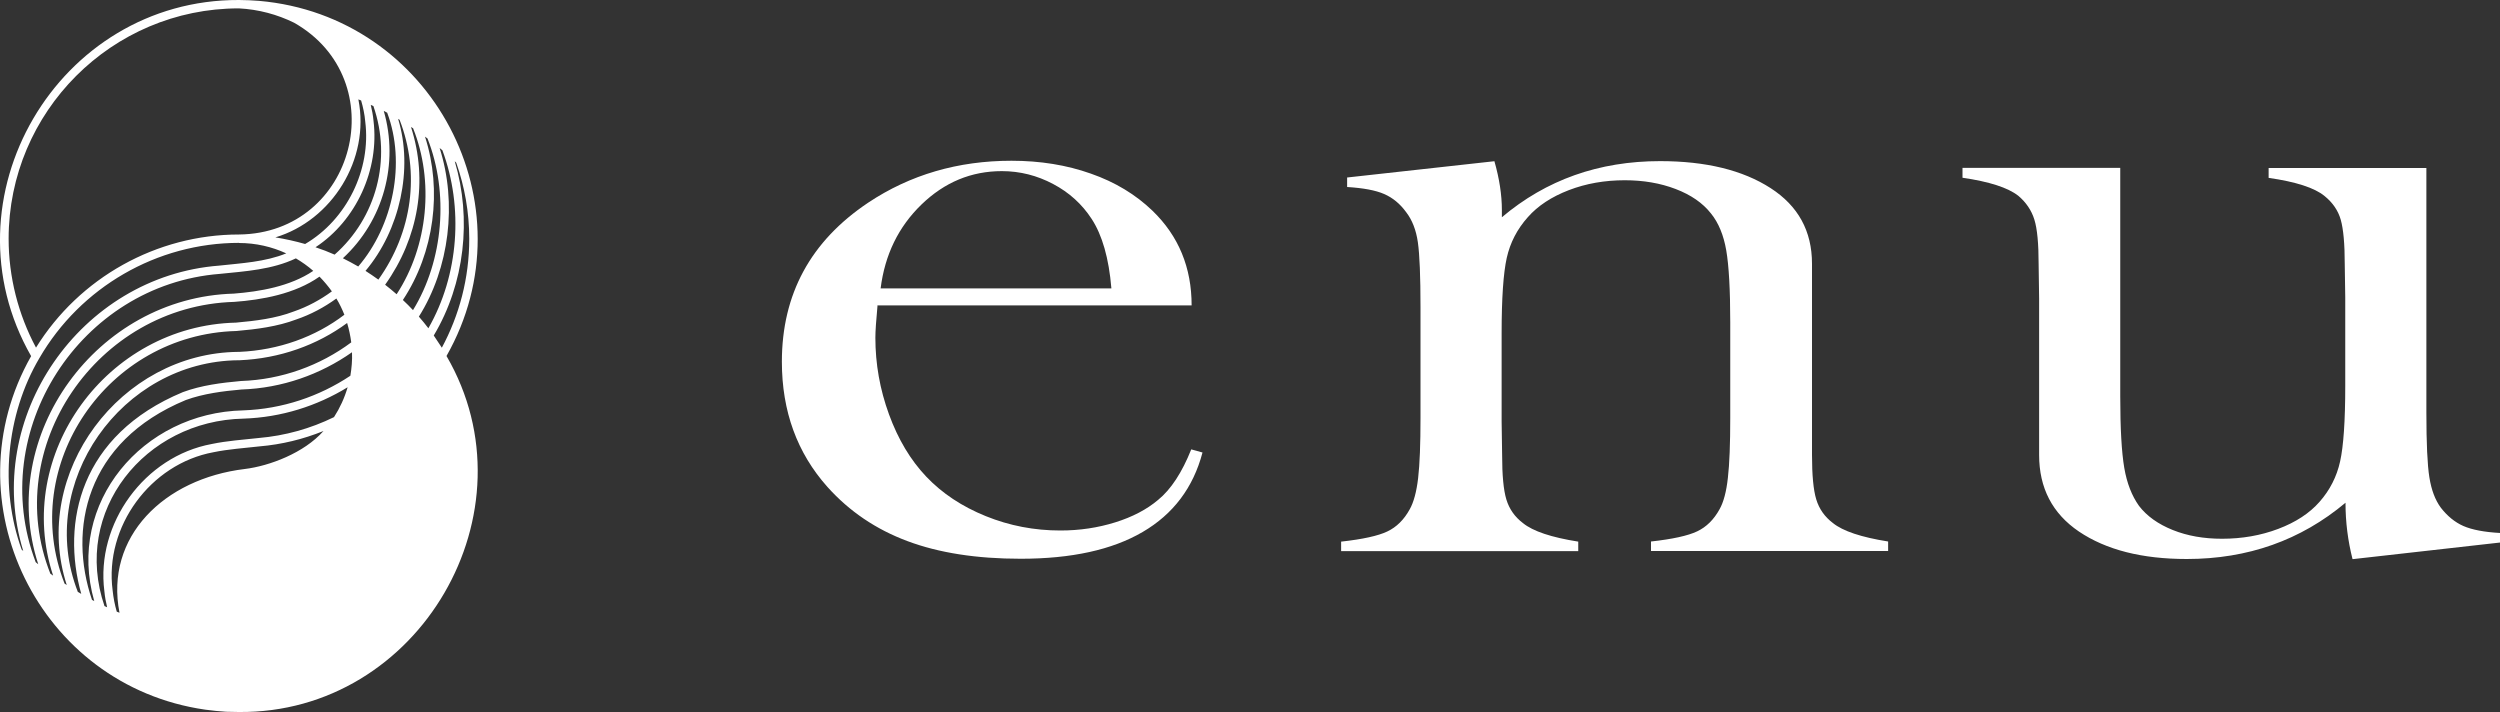
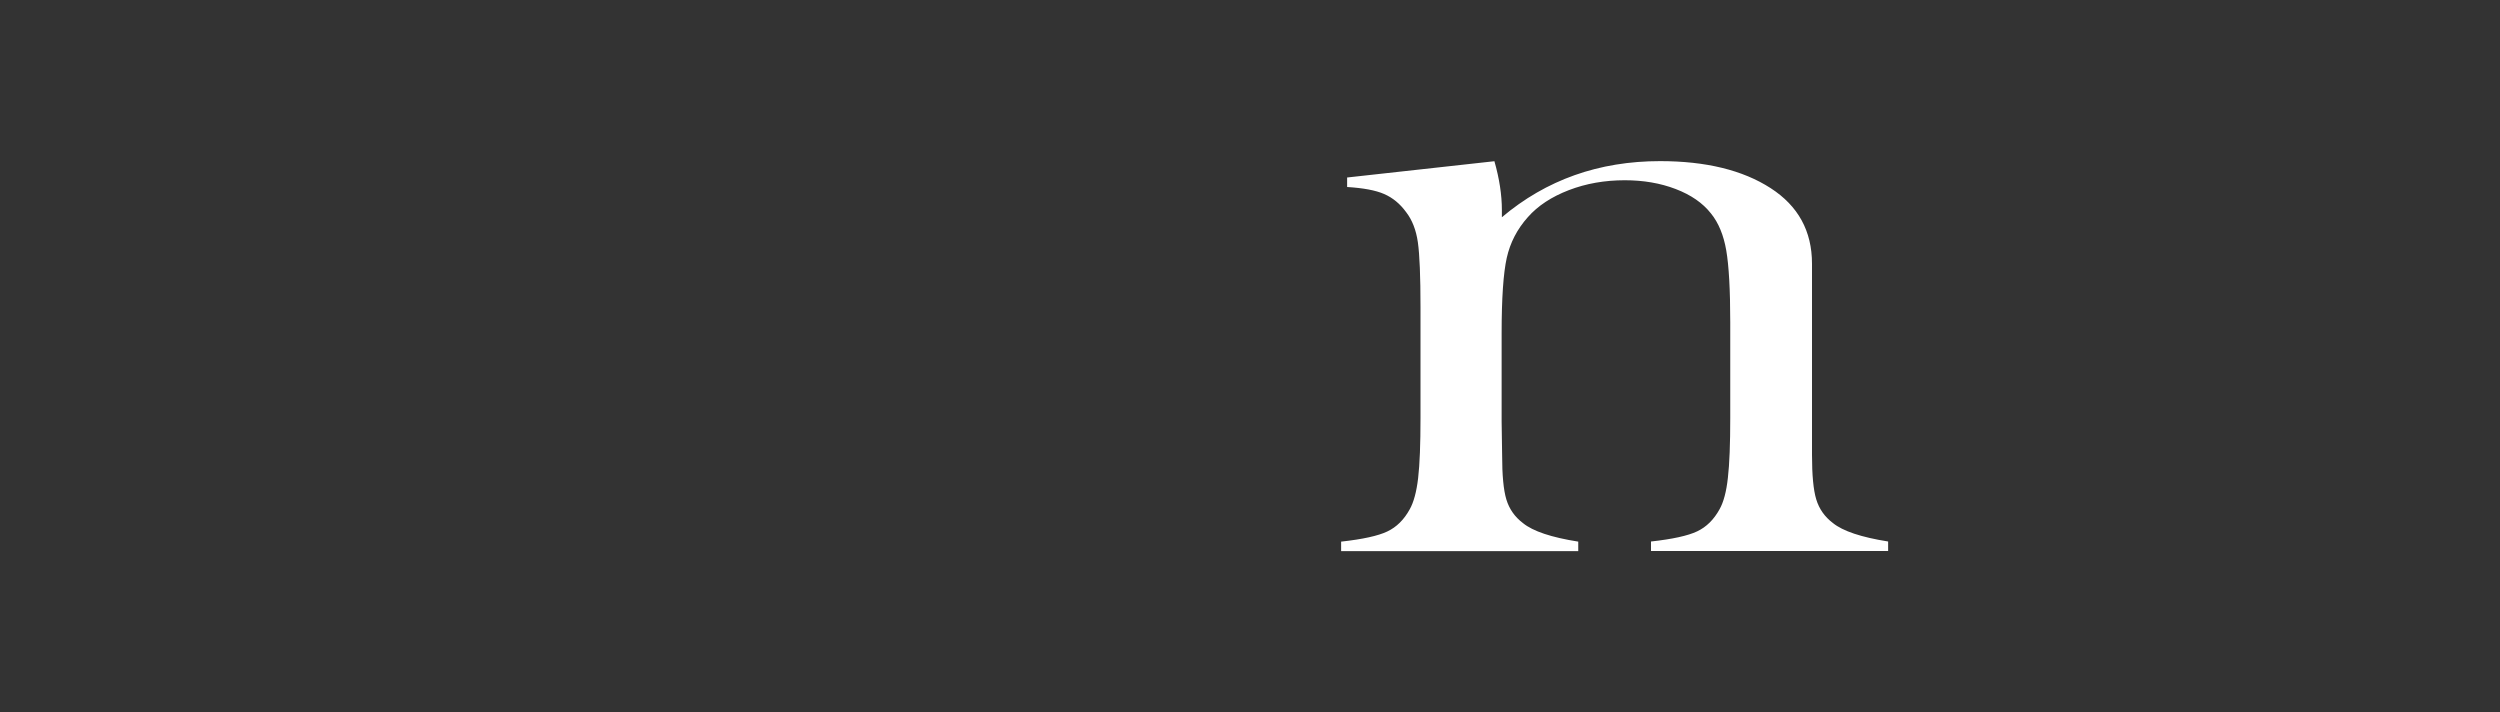
<svg xmlns="http://www.w3.org/2000/svg" id="_レイヤー_2" data-name="レイヤー 2" viewBox="0 0 200 56.97">
  <rect x="0" y="0" width="200" height="56.97" fill="#333333" stroke="none" />
  <defs>
    <style>
      .cls-1 {
        fill: #fff;
      }
    </style>
  </defs>
  <g id="_レイヤー_1-2" data-name="レイヤー 1">
    <g>
      <g>
-         <path class="cls-1" d="M70.2,24.46c-.11,1.18-.17,2.03-.17,2.56,0,2.09.36,4.13,1.09,6.13.73,2,1.72,3.65,2.97,4.97,1.28,1.35,2.87,2.4,4.77,3.17,1.9.77,3.89,1.15,5.97,1.15,1.54,0,3-.22,4.38-.65,1.38-.43,2.53-1.03,3.44-1.8,1.03-.84,1.91-2.19,2.65-4.04l.9.25c-.74,2.81-2.34,4.93-4.79,6.36-2.45,1.43-5.7,2.14-9.76,2.14-3.52,0-6.54-.47-9.05-1.41-2.52-.94-4.65-2.38-6.4-4.33-2.43-2.72-3.65-6.06-3.65-10.02,0-5.41,2.3-9.65,6.91-12.73,3.35-2.23,7.17-3.35,11.46-3.35,2.29,0,4.41.34,6.35,1.03,1.95.68,3.59,1.68,4.93,2.97,2.09,2.02,3.13,4.54,3.13,7.57h-25.15ZM88.91,23.06c-.2-2.4-.73-4.25-1.58-5.55-.77-1.18-1.79-2.11-3.08-2.79-1.28-.68-2.65-1.03-4.1-1.03-2.45,0-4.59.89-6.43,2.67-1.84,1.78-2.93,4.01-3.27,6.71h18.46Z" />
        <path class="cls-1" d="M119.55,12.89c.4,1.4.6,2.71.6,3.91v.58c3.55-3,7.77-4.49,12.66-4.49,3.66,0,6.61.72,8.84,2.16,2.2,1.42,3.31,3.43,3.31,6.05v15.27c0,1.63.11,2.83.34,3.58.23.76.67,1.39,1.33,1.89.8.65,2.28,1.14,4.42,1.48v.76h-18.97v-.76c1.72-.19,2.95-.46,3.69-.81.74-.35,1.34-.94,1.8-1.78.31-.55.54-1.39.66-2.5.13-1.12.19-2.72.19-4.81v-7.63c0-2.62-.11-4.54-.32-5.76-.21-1.22-.62-2.21-1.22-2.95-.66-.84-1.6-1.49-2.83-1.96-1.23-.47-2.58-.7-4.07-.7-1.6,0-3.09.26-4.47.79-1.38.53-2.48,1.25-3.28,2.16-.86.96-1.42,2.05-1.69,3.26-.27,1.21-.41,3.22-.41,6.03v7.06l.04,2.66c0,1.63.11,2.83.34,3.58.23.76.67,1.39,1.33,1.89.8.65,2.27,1.14,4.42,1.48v.76h-18.97v-.76c1.72-.19,2.95-.46,3.69-.81.74-.35,1.34-.94,1.8-1.78.31-.55.54-1.38.67-2.49s.19-2.72.19-4.82v-8.86c0-2.46-.07-4.19-.21-5.18-.14-.99-.46-1.8-.94-2.42-.49-.67-1.07-1.15-1.76-1.45-.69-.3-1.67-.48-2.96-.56v-.76l11.76-1.3Z" />
-         <path class="cls-1" d="M188.2,44.72c-.37-1.46-.56-2.96-.56-4.5-3.58,3-7.81,4.5-12.7,4.5-3.58,0-6.45-.73-8.63-2.2-2.12-1.44-3.18-3.48-3.18-6.12v-12.53l-.04-2.74c0-1.63-.11-2.82-.34-3.56-.23-.74-.66-1.38-1.29-1.91-.83-.65-2.32-1.13-4.46-1.44v-.79h12.62v18.28c0,2.57.11,4.48.32,5.71.21,1.24.61,2.25,1.18,3.05.63.82,1.53,1.46,2.7,1.93,1.17.47,2.48.7,3.94.7,1.6,0,3.1-.26,4.5-.79,1.4-.53,2.5-1.25,3.3-2.16.83-.94,1.38-2.02,1.65-3.24.27-1.22.41-3.24.41-6.05v-7.06l-.04-2.66c0-1.63-.11-2.82-.32-3.56-.21-.74-.65-1.38-1.31-1.91-.8-.65-2.29-1.13-4.46-1.44v-.79h12.62v19.55c0,2.47.08,4.21.24,5.2.16,1,.46,1.81.92,2.43.52.67,1.12,1.16,1.8,1.46.69.3,1.67.49,2.96.56v.76l-11.8,1.33Z" />
      </g>
-       <path class="cls-1" d="M2.49,28.49c-6.59,11.62.61,26.36,13.91,28.28.03,0,.06,0,.08.01.53.07,1.08.13,1.62.16h0c.33.01.66.02.99.02,0,0,0,0,0,0h0s0,0,0,0h0s0,0,0,0h0c14.47.15,23.87-16.04,16.63-28.48h0C42.57,16.41,34.58,1.28,20.73.07h0c-.53-.04-1.06-.07-1.6-.07h0s-.01,0-.02,0C4.6-.05-4.72,15.88,2.49,28.49ZM28.89,8.04c.16.55.28,1.11.33,1.69.48,3.84-1.48,7.84-4.81,9.79-.77-.22-1.57-.4-2.38-.53,4.51-1.35,7.59-6.23,6.64-11.04.07.03.14.06.22.09ZM29.87,8.48c1.49,4.27.23,8.95-3.1,11.89-.5-.22-1.01-.42-1.53-.59,3.27-2.15,5.12-6.23,4.64-10.12-.04-.43-.12-.86-.22-1.27.07.03.13.06.2.09ZM30.98,9.03c1.49,3.98.49,9.01-2.32,12.29-.4-.23-.81-.45-1.23-.66,3.25-3,4.49-7.58,3.27-11.79.09.05.19.1.28.15ZM31.97,9.59c1.64,4.24,1.03,8.96-1.7,12.78-.34-.24-.68-.48-1.03-.7,2.75-3.26,3.83-8.16,2.61-12.16.04.03.09.05.13.08ZM33.05,10.27c1.68,4.2,1.21,9.4-1.32,13.27-.3-.26-.61-.52-.92-.76,2.68-3.76,3.45-8.33,2.07-12.62.06.04.12.08.18.11ZM34.2,11.08c1.72,4.35,1.28,9.75-1.16,13.73-.26-.28-.53-.55-.81-.81,2.51-3.79,3.16-8.77,1.77-13.07.07.05.13.1.2.15ZM35.39,12.02c1.7,4.57,1.32,9.98-1.12,14.24-.24-.32-.5-.63-.76-.93,2.45-3.89,3.07-9.08,1.66-13.49.07.06.15.12.22.18ZM35.35,27.82c-.21-.33-.43-.66-.65-.98,2.48-4.15,3.05-9.34,1.68-13.94.04.04.08.08.12.12.67,1.91,1.04,3.95,1.04,6.09,0,3.15-.8,6.12-2.2,8.72ZM9.34,48.93c-.16-.55-.27-1.11-.33-1.7-.67-5.09,3.02-10.12,8.06-11.05,1.2-.25,2.47-.33,3.69-.47,1.77-.15,3.49-.57,5.12-1.23-1.56,1.76-4.33,2.8-6.3,3.04-6.46.78-11.21,5.42-10.02,11.5-.07-.03-.15-.06-.22-.09ZM8.36,48.49c-2.6-7.59,3.22-14.84,11.12-15,3.03-.1,5.88-1.01,8.33-2.51-.25.86-.62,1.66-1.09,2.39-1.88.92-3.92,1.49-6.02,1.67-1.26.14-2.52.22-3.76.48-5.37.99-9.29,6.36-8.59,11.78.04.44.12.86.22,1.28-.07-.03-.13-.06-.2-.09ZM7.36,47.99c-1.91-5.59-.56-12.65,7.51-15.99,1.4-.51,2.97-.71,4.45-.84,3.24-.11,6.31-1.2,8.84-2.98.03.63-.03,1.27-.13,1.88-2.48,1.65-5.43,2.66-8.58,2.77-8.04.18-14.16,7.4-11.91,15.26-.06-.03-.12-.06-.18-.1ZM6.23,47.36c-3.41-8.69,3.49-18.48,12.87-18.54h.07c3.21-.14,6.2-1.21,8.6-2.98.15.5.26,1.02.33,1.55-2.49,1.85-5.56,2.98-8.82,3.09-1.55.14-3.17.34-4.65.89-8.26,3.44-9.73,10.45-8.13,16.14-.09-.05-.17-.1-.26-.15ZM5.17,46.7c-3.72-9.48,3.41-19.95,13.74-20.22,1.6-.14,3.28-.35,4.81-.93,1.14-.39,2.21-.96,3.19-1.67.25.41.46.85.64,1.3-2.32,1.77-5.25,2.83-8.4,2.97h-.07c-9.46.07-16.64,9.7-13.74,18.65-.05-.03-.1-.07-.15-.1ZM4.03,45.9C.03,35.81,7.74,24.47,18.74,24.15c2.19-.16,4.85-.63,6.82-2.02.36.37.69.76.99,1.18-.93.68-1.95,1.23-3.05,1.61-1.46.56-3.08.75-4.62.89-10.34.24-17.82,10.55-14.63,20.24-.07-.05-.14-.1-.21-.15ZM2.85,44.96c-3.97-10.49,3.57-22.18,14.74-23.05,2.06-.21,4.18-.34,6.08-1.24.49.29.96.62,1.39,1-1.85,1.25-4.31,1.66-6.36,1.82-10.97.3-18.99,11.36-15.64,21.65-.07-.06-.14-.11-.21-.17ZM19.12,19.44c1.35,0,2.63.3,3.78.83-1.7.69-3.56.78-5.37.98-11.1.85-18.95,12.16-15.67,22.83-.04-.04-.08-.08-.13-.12-1.78-4.91-1.25-10.78,1.42-15.31,3.29-5.68,9.41-9.22,15.97-9.22ZM19.11.67c1.58.08,3.08.49,4.42,1.15,8.02,4.55,4.94,16.84-4.41,16.94-6.6,0-12.77,3.45-16.24,9.05-1.43-2.67-2.19-5.67-2.19-8.71,0-10.16,8.26-18.43,18.42-18.43Z" />
    </g>
  </g>
</svg>